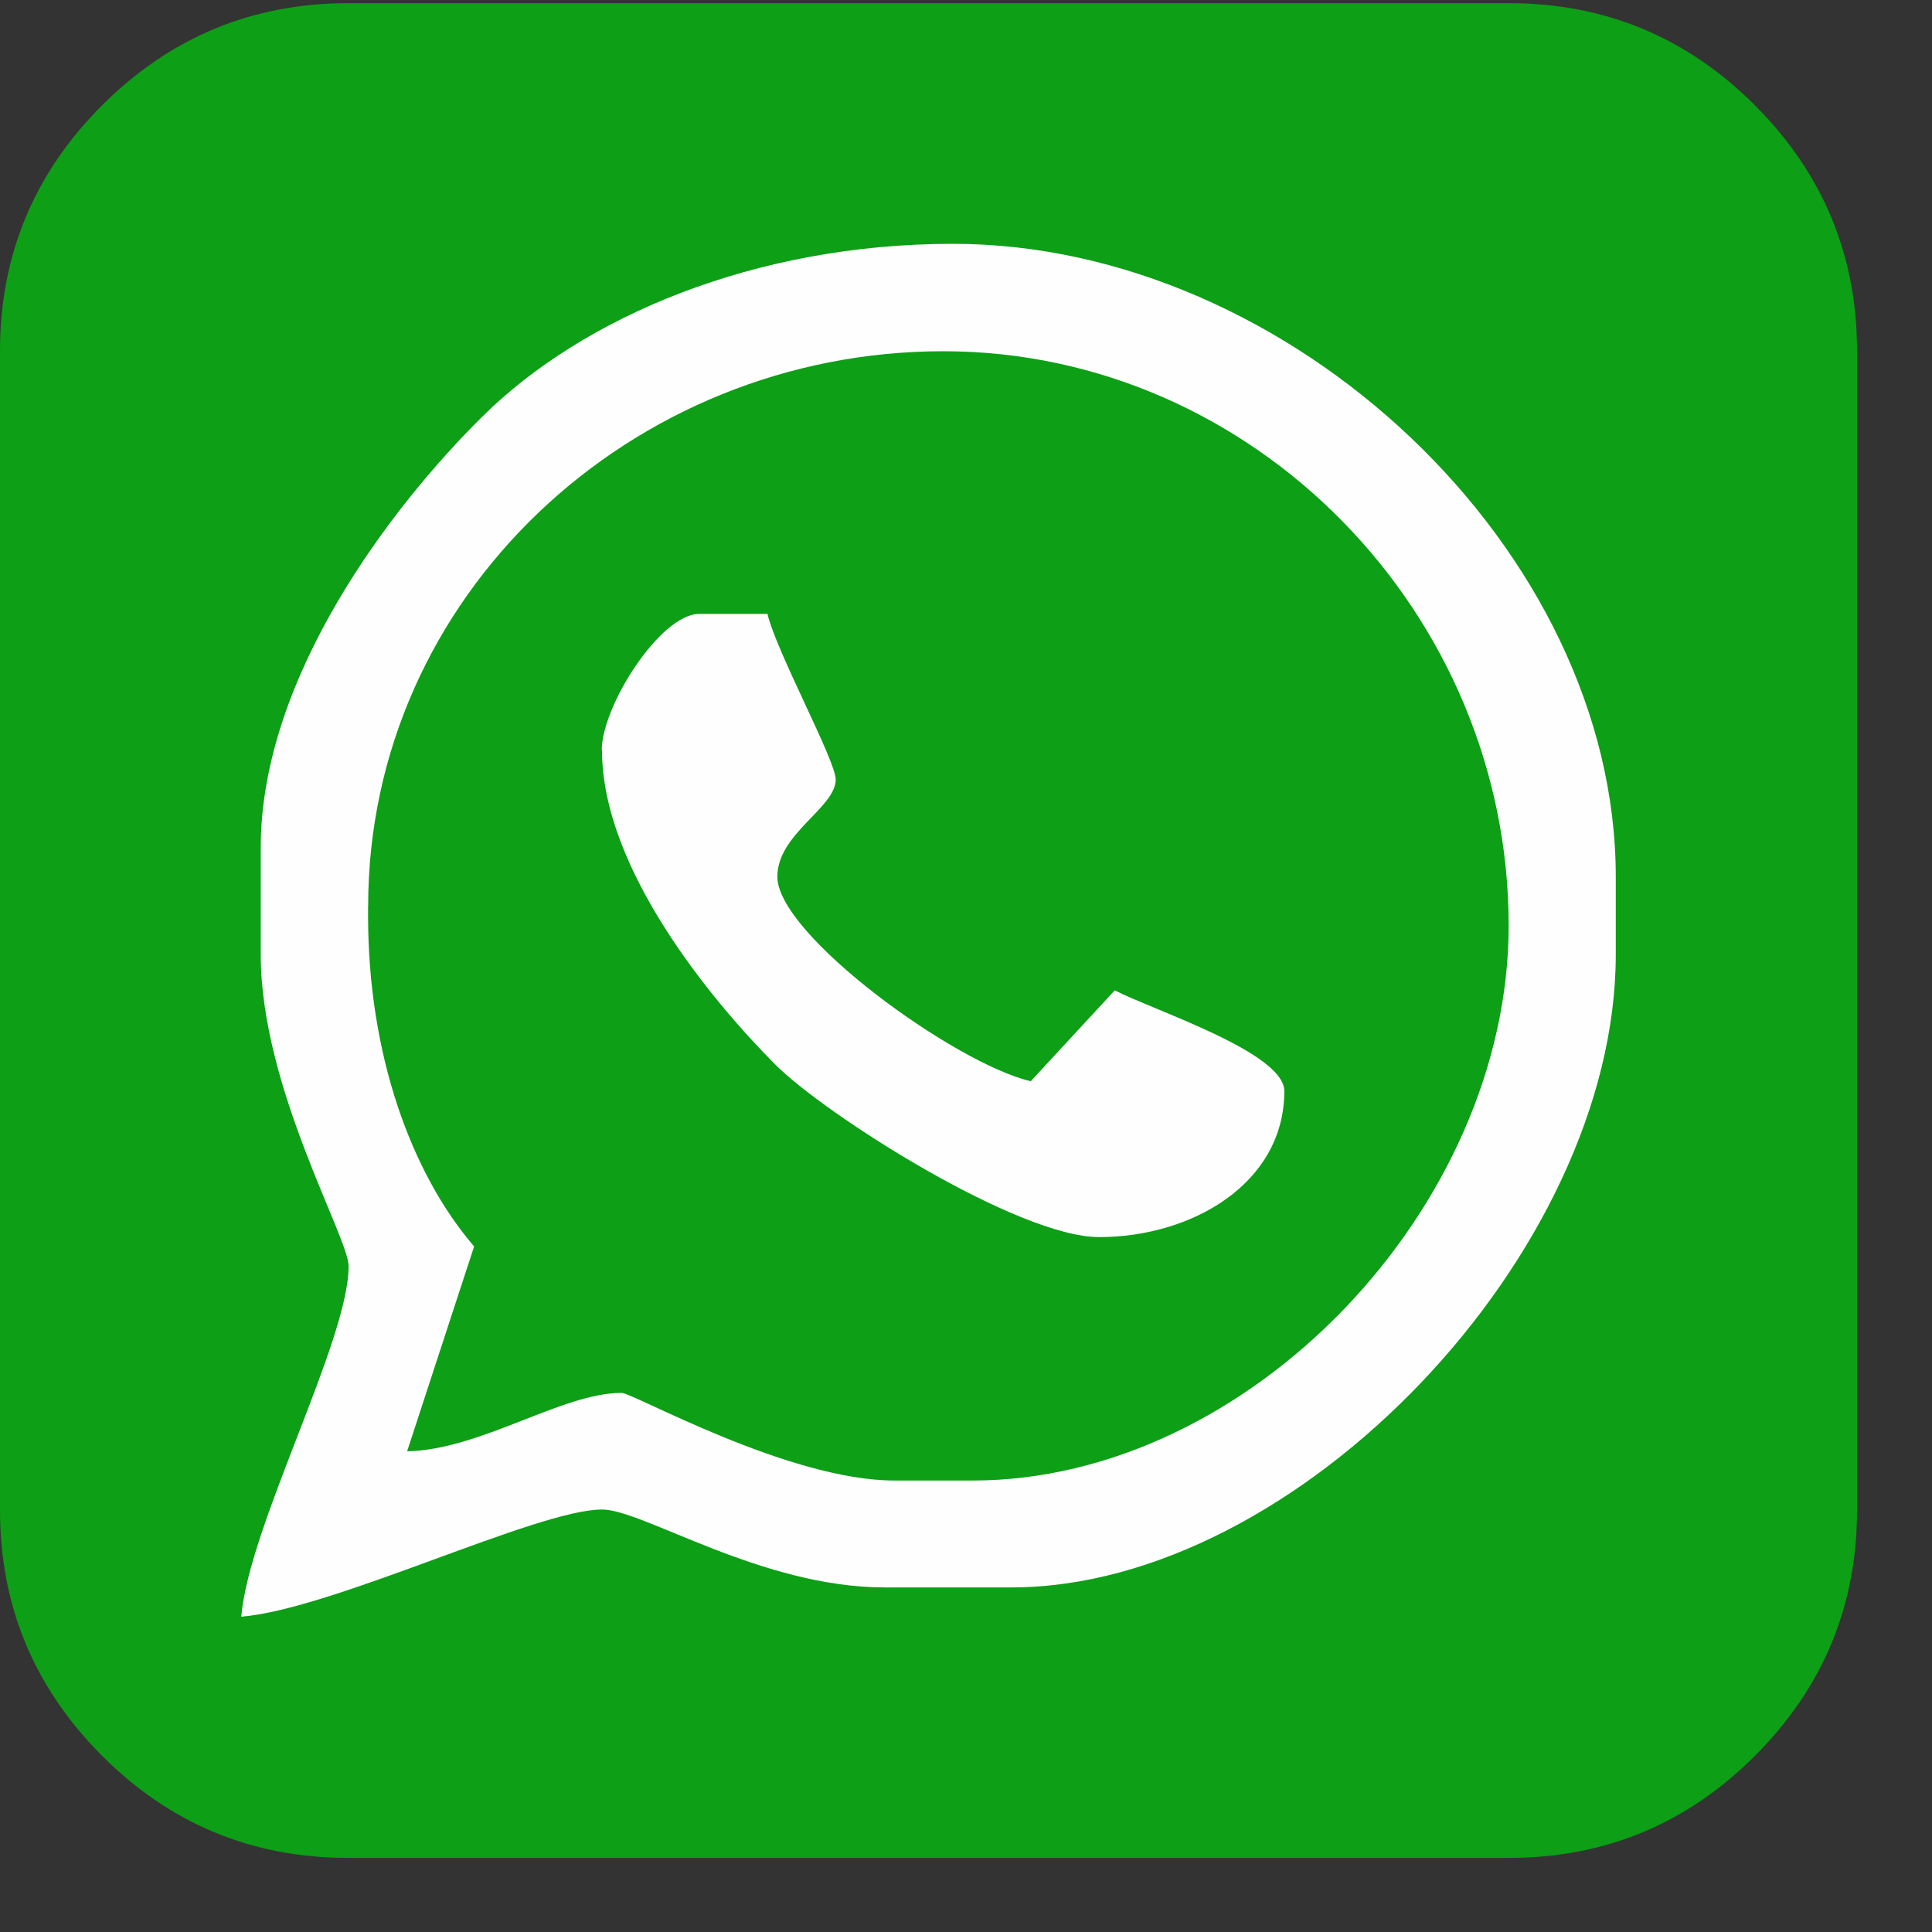
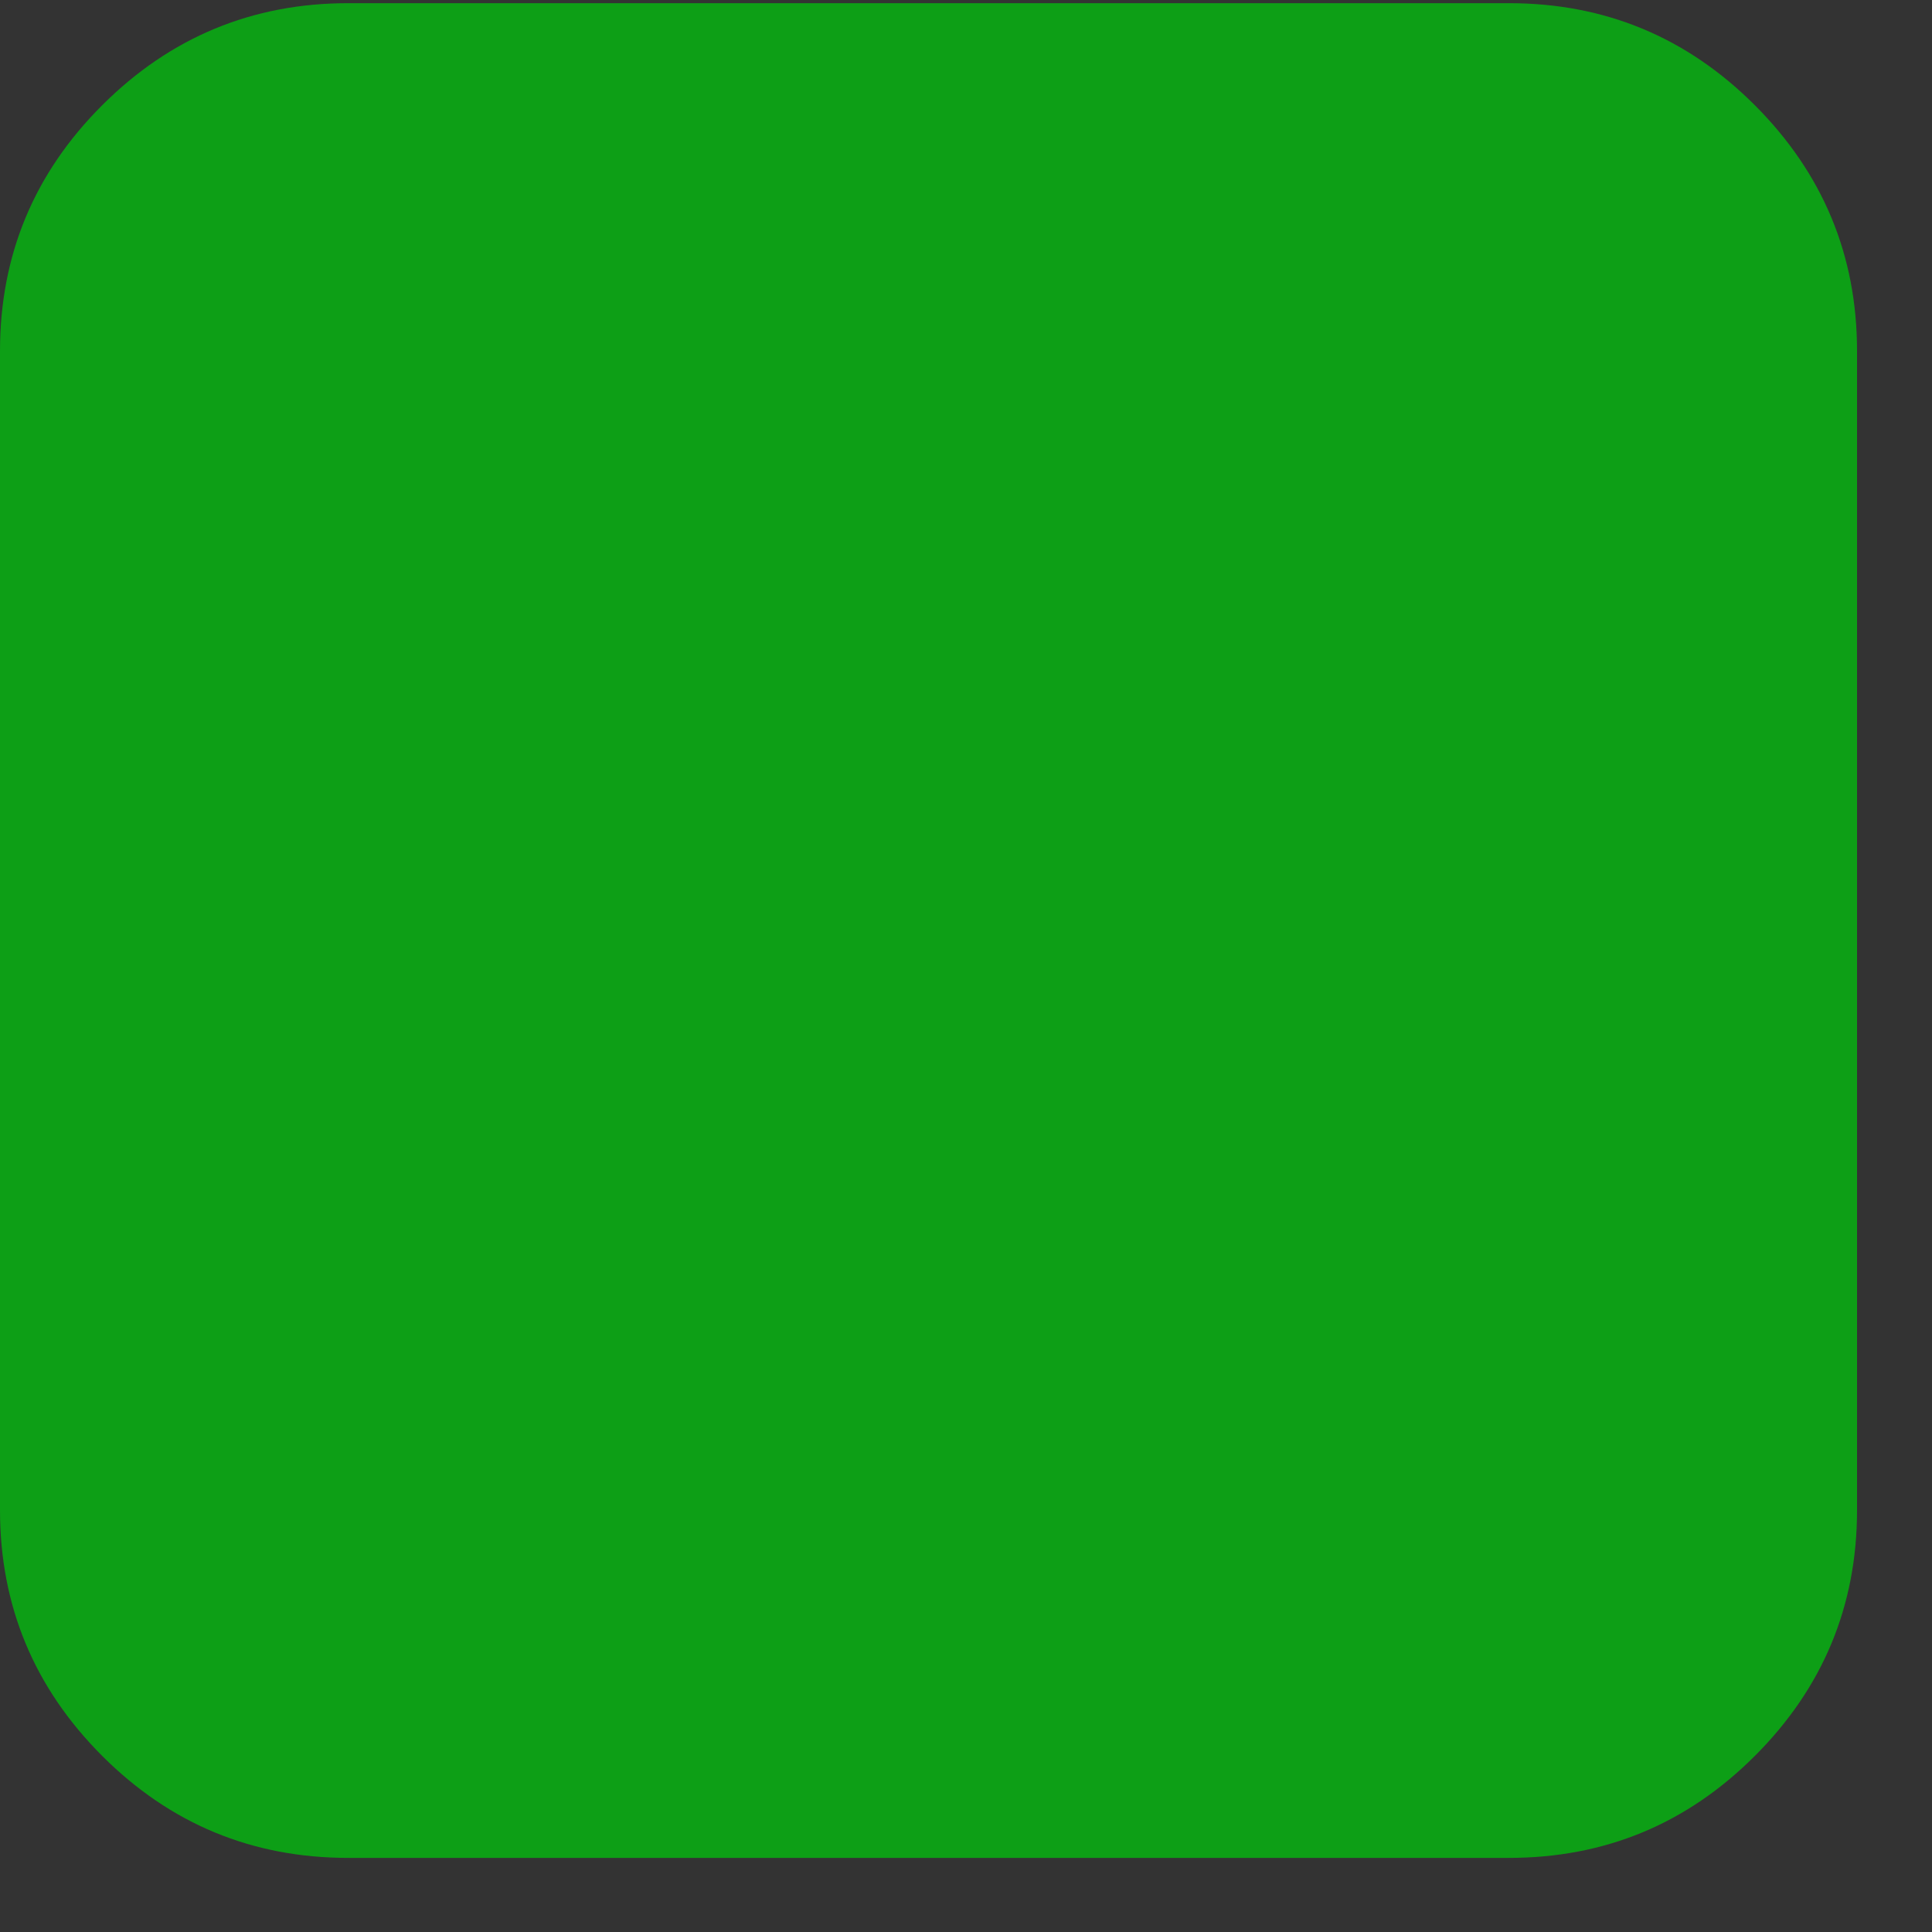
<svg xmlns="http://www.w3.org/2000/svg" width="25" height="25" viewBox="0 0 25 25" fill="none">
  <rect x="0" y="0" width="25" height="25" fill="#333333" stroke="none" />
-   <path fill-rule="evenodd" clip-rule="evenodd" d="M22.708 1.362C21.828 0.481 20.766 0.041 19.525 0.041H4.506C3.266 0.041 2.204 0.481 1.322 1.362C0.442 2.241 0 3.301 0 4.542V19.541C0 20.78 0.442 21.84 1.322 22.721C2.203 23.602 3.264 24.041 4.506 24.041H19.525C20.766 24.041 21.828 23.602 22.708 22.721C23.588 21.841 24.03 20.782 24.03 19.541V4.542C24.03 3.303 23.588 2.243 22.708 1.362Z" fill="#0D9F16" />
-   <path fill-rule="evenodd" clip-rule="evenodd" d="M7.79 9.71C7.79 11.241 9.213 12.953 10.029 13.772C10.672 14.42 13.169 16.008 14.223 16.008C15.42 16.008 16.619 15.316 16.619 14.119C16.619 13.617 14.918 13.071 14.425 12.815L13.338 13.991C12.357 13.762 10.059 12.095 10.059 11.345C10.059 10.786 10.814 10.454 10.814 10.086C10.814 9.842 10.044 8.428 9.931 7.944H9.049C8.545 7.944 7.787 9.135 7.787 9.707L7.79 9.71ZM4.763 11.724V11.851C4.763 13.644 5.32 15.18 6.135 16.129L5.268 18.78C6.228 18.759 7.268 18.024 8.043 18.024C8.195 18.024 10.198 19.158 11.576 19.158H12.584C16.166 19.158 19.522 15.623 19.522 11.977C19.522 7.928 16.218 4.545 12.207 4.545C8.168 4.545 4.764 7.713 4.764 11.726L4.763 11.724ZM3.374 10.969V12.354C3.374 14.072 4.511 16.008 4.511 16.385C4.511 17.35 3.22 19.744 3.122 20.92C4.316 20.821 6.95 19.533 7.79 19.533C8.321 19.533 9.846 20.541 11.447 20.541H13.088C16.786 20.541 20.908 16.218 20.908 12.352V11.345C20.908 7.117 16.698 3.155 12.331 3.155C9.763 3.155 7.543 4.102 6.242 5.39C5.073 6.546 3.374 8.757 3.374 10.967V10.969Z" fill="#FEFEFE" />
+   <path fill-rule="evenodd" clip-rule="evenodd" d="M22.708 1.362C21.828 0.481 20.766 0.041 19.525 0.041H4.506C3.266 0.041 2.204 0.481 1.322 1.362C0.442 2.241 0 3.301 0 4.542V19.541C0 20.78 0.442 21.84 1.322 22.721C2.203 23.602 3.264 24.041 4.506 24.041H19.525C20.766 24.041 21.828 23.602 22.708 22.721C23.588 21.841 24.03 20.782 24.03 19.541V4.542C24.03 3.303 23.588 2.243 22.708 1.362" fill="#0D9F16" />
</svg>